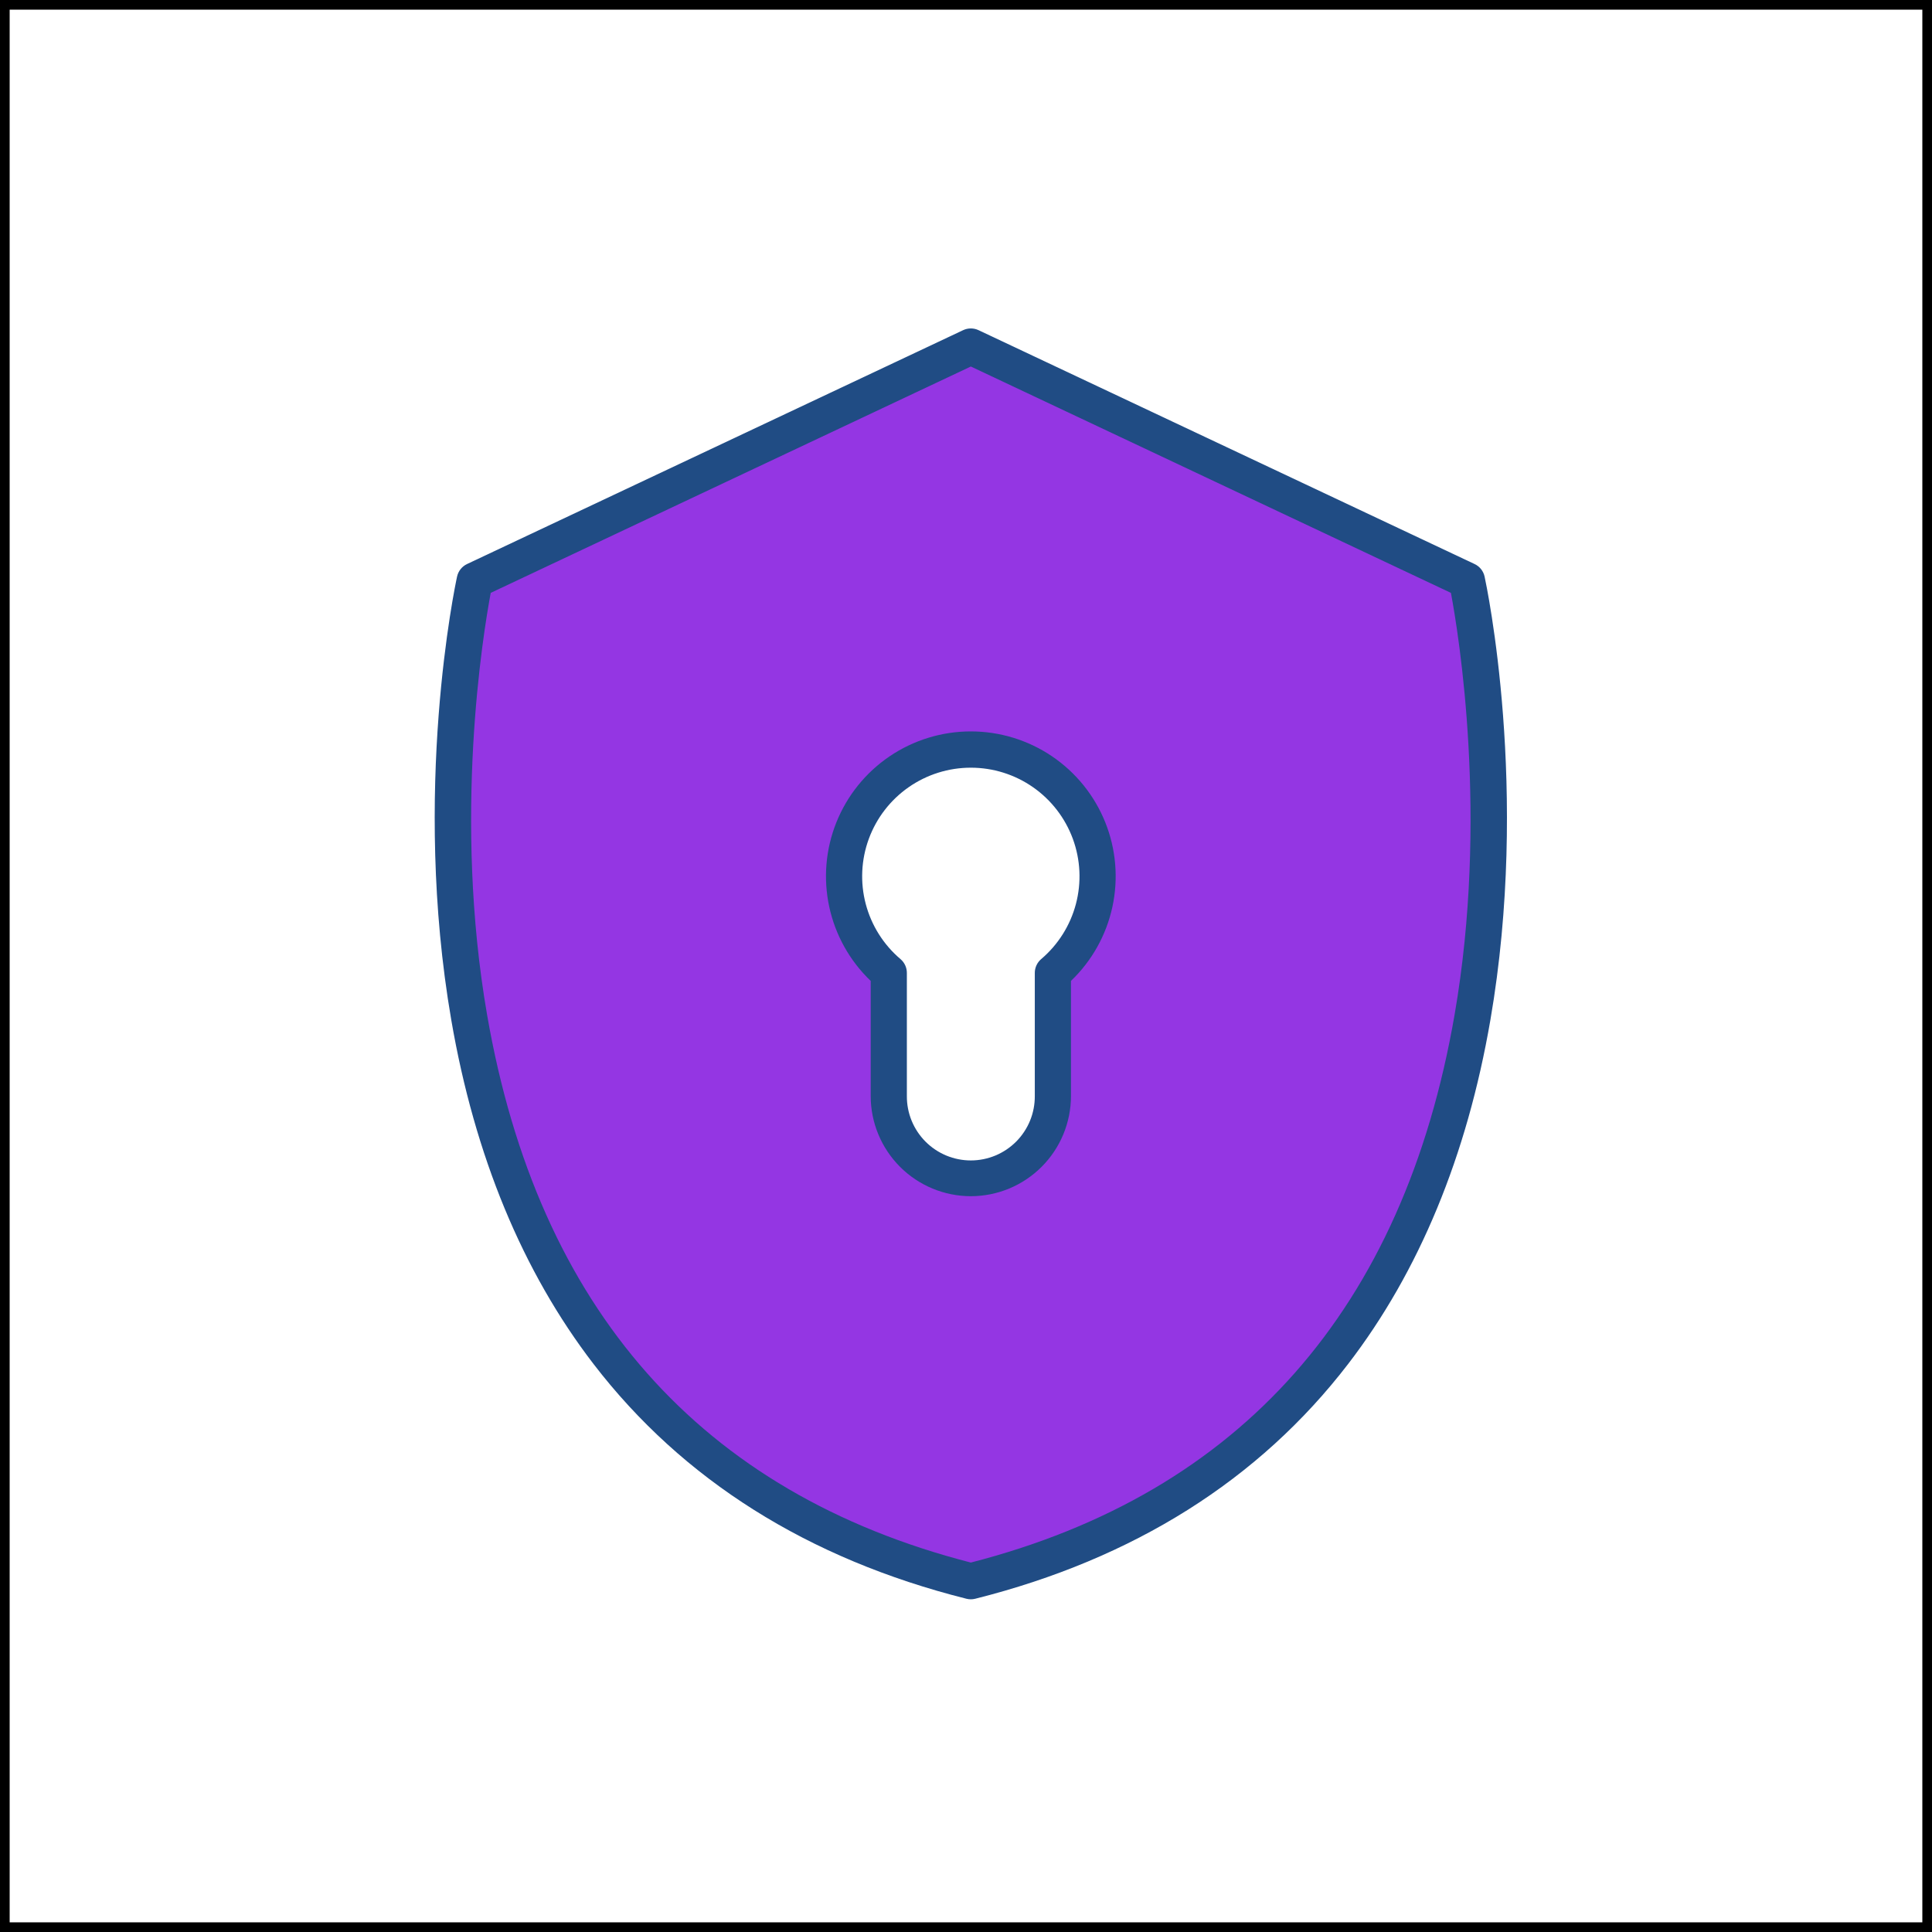
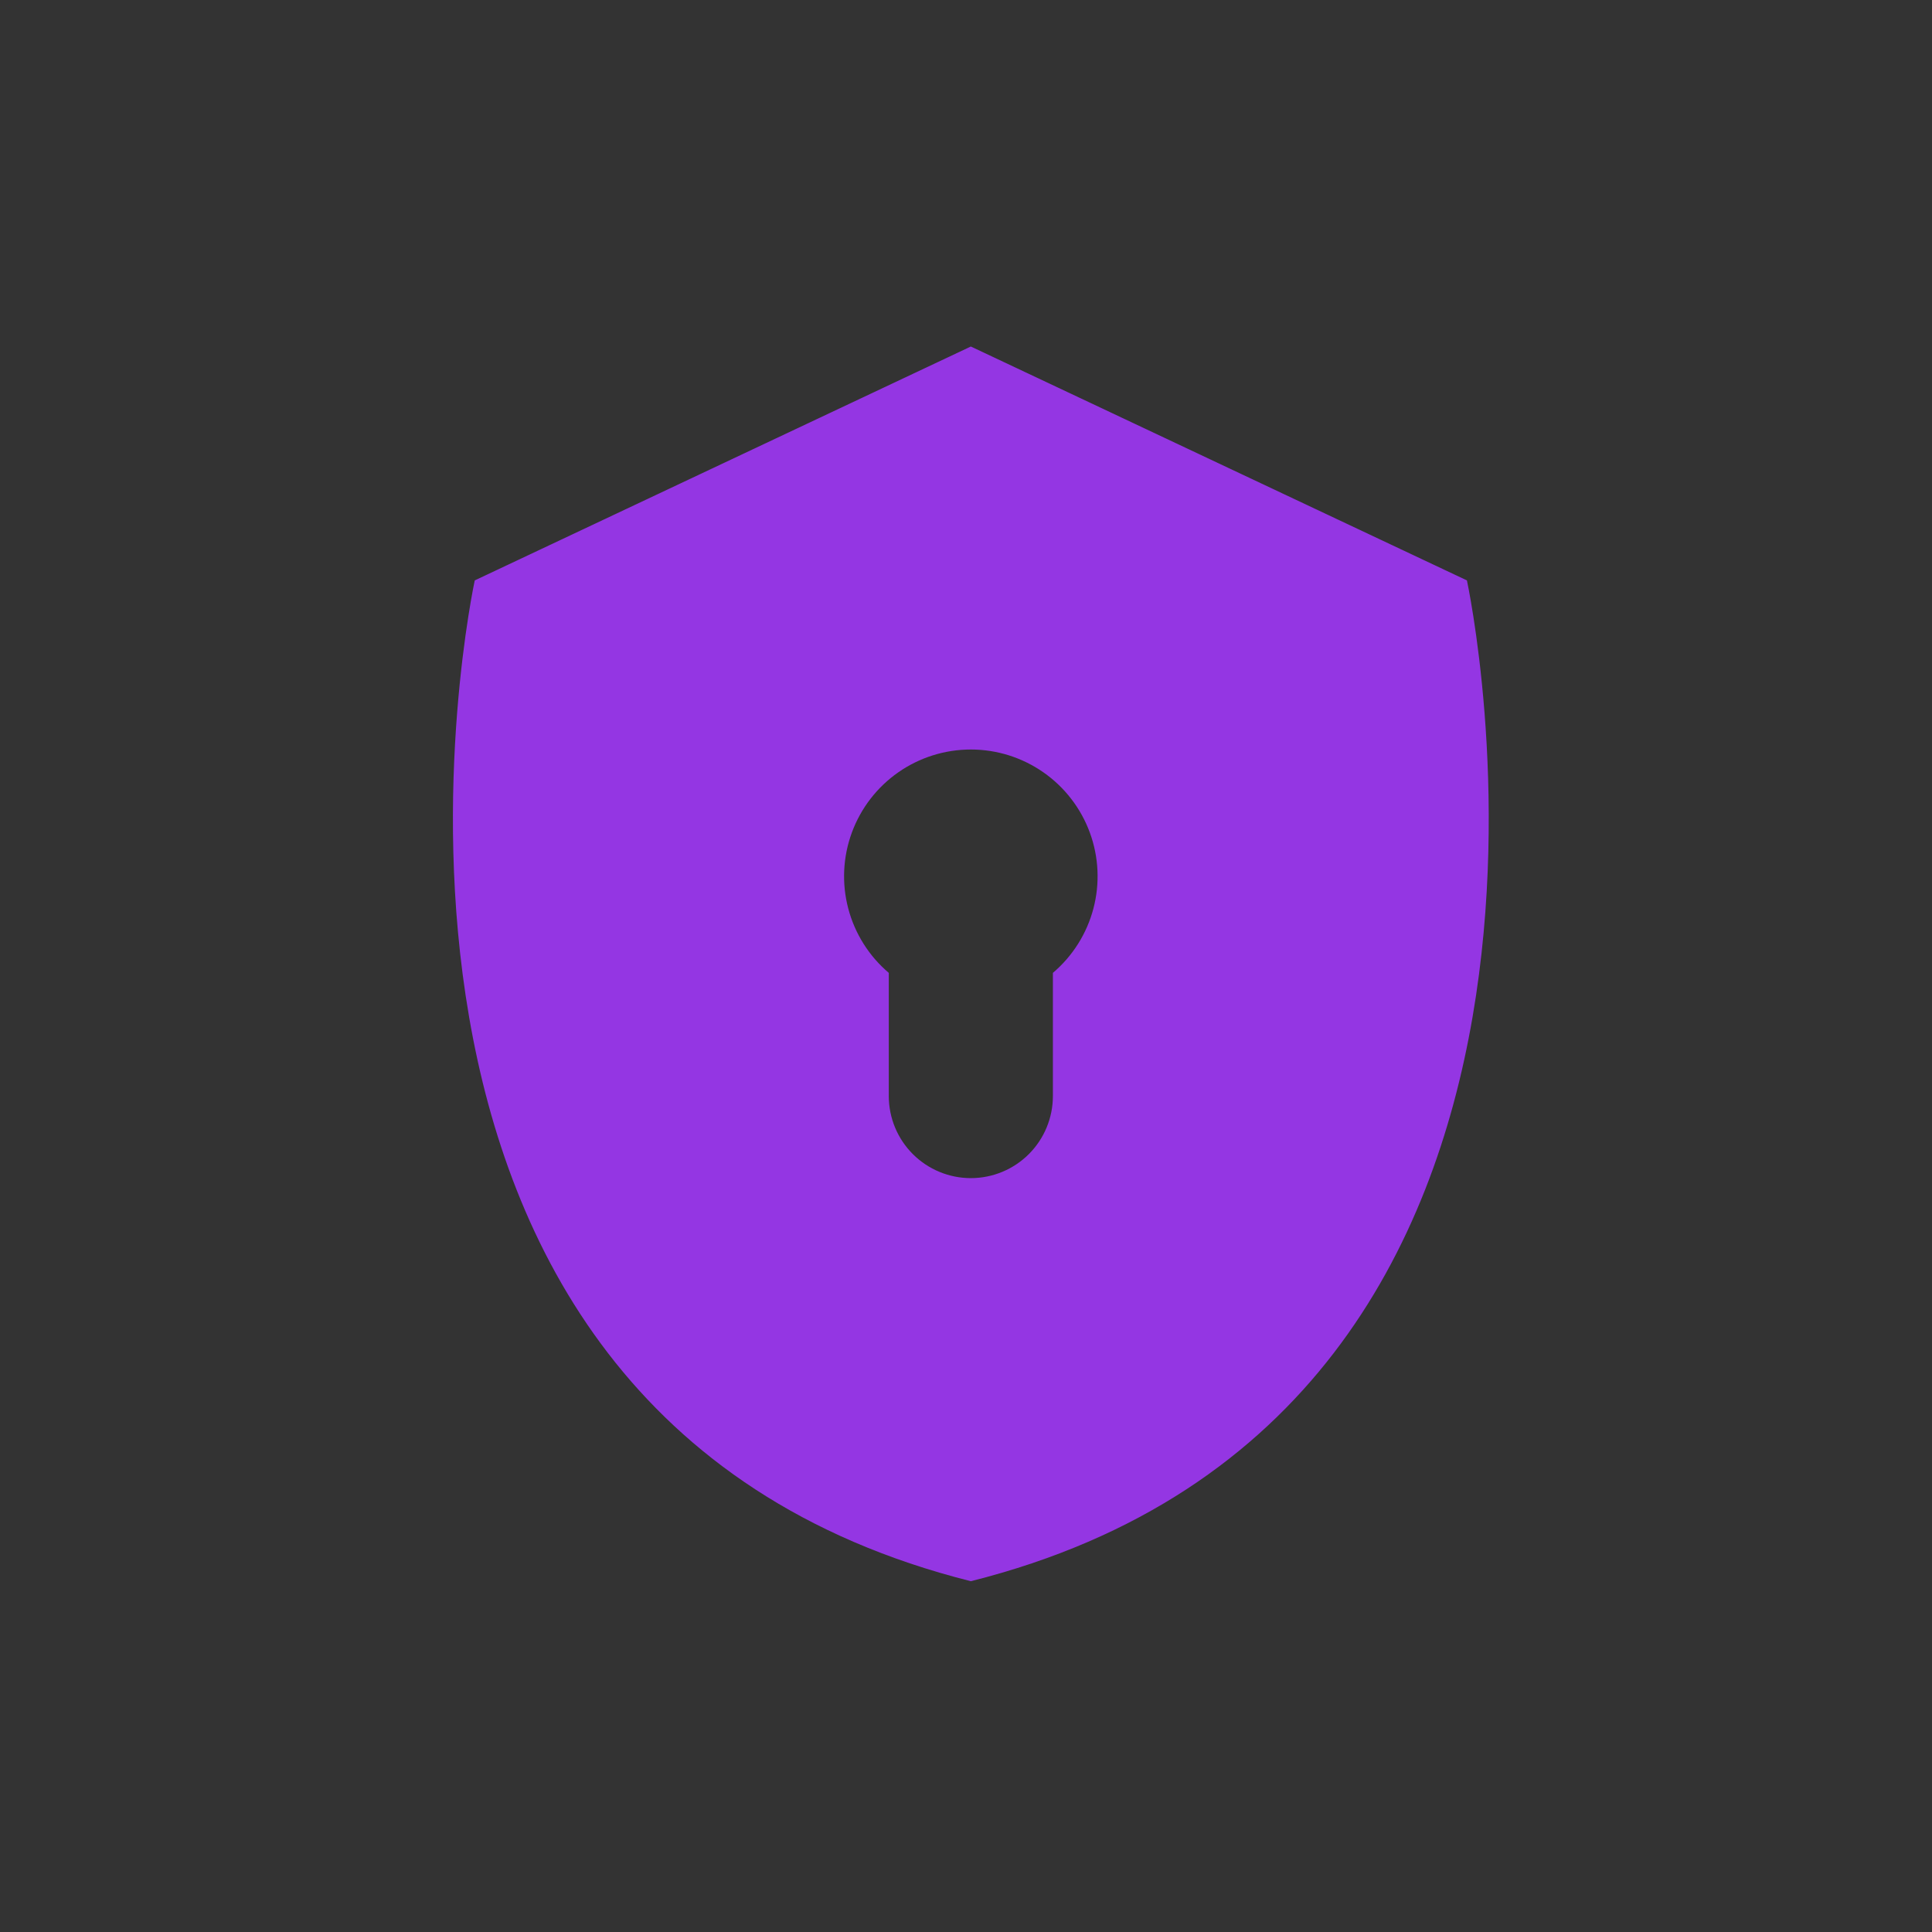
<svg xmlns="http://www.w3.org/2000/svg" width="200" height="200" viewBox="0 0 200 200" fill="none">
  <rect x="0" y="0" width="200" height="200" fill="#333333" stroke="none" />
-   <rect x="0.5" y="0.5" width="199" height="199" fill="white" stroke="black" />
  <path d="M151.855 60.083L100.5 35.871L49.146 60.083C49.146 60.083 30.47 146.07 100.5 163.686C170.53 146.07 151.855 60.083 151.855 60.083ZM108.995 100.712V113.465C108.995 115.717 108.1 117.878 106.507 119.471C104.914 121.064 102.754 121.959 100.501 121.959C98.248 121.959 96.088 121.064 94.495 119.471C92.902 117.878 92.007 115.717 92.007 113.465V100.712C89.959 98.973 88.495 96.648 87.811 94.05C87.127 91.453 87.257 88.708 88.184 86.186C89.11 83.665 90.788 81.488 92.99 79.951C95.193 78.413 97.815 77.589 100.501 77.589C103.187 77.589 105.809 78.413 108.011 79.951C110.214 81.488 111.892 83.665 112.818 86.186C113.744 88.708 113.874 91.453 113.19 94.05C112.507 96.648 111.042 98.973 108.995 100.712Z" fill="#9436E3" />
-   <path d="M100.5 165.559C100.346 165.559 100.193 165.54 100.043 165.502C83.65 161.379 70.665 153.205 61.447 141.207C54.097 131.641 49.14 119.659 46.717 105.597C42.617 81.812 47.122 60.579 47.316 59.686C47.377 59.405 47.502 59.142 47.681 58.918C47.86 58.693 48.088 58.512 48.347 58.39L99.702 34.179C99.951 34.061 100.224 34 100.5 34C100.776 34 101.049 34.061 101.298 34.179L152.653 58.391C152.913 58.513 153.141 58.694 153.32 58.919C153.498 59.144 153.623 59.406 153.684 59.687C153.878 60.579 158.383 81.813 154.283 105.598C151.859 119.659 146.903 131.641 139.552 141.207C130.335 153.205 117.349 161.378 100.958 165.502C100.808 165.54 100.655 165.559 100.5 165.559ZM50.8 61.373C50 65.65 46.886 84.658 50.425 105.063C55.701 135.491 72.549 154.563 100.5 161.756C128.451 154.564 145.299 135.492 150.575 105.064C154.114 84.66 151.001 65.653 150.2 61.375L100.5 37.941L50.8 61.373ZM100.5 123.831C97.752 123.828 95.117 122.735 93.173 120.791C91.23 118.848 90.137 116.213 90.134 113.465V101.543C87.971 99.474 86.477 96.804 85.844 93.877C85.211 90.951 85.469 87.903 86.584 85.124C87.7 82.346 89.621 79.965 92.101 78.288C94.581 76.611 97.506 75.715 100.5 75.715C103.494 75.715 106.419 76.611 108.899 78.288C111.379 79.965 113.3 82.346 114.415 85.124C115.531 87.903 115.788 90.951 115.156 93.877C114.523 96.804 113.029 99.474 110.866 101.543V113.465C110.863 116.213 109.77 118.848 107.827 120.791C105.883 122.735 103.248 123.828 100.5 123.831ZM100.5 79.471C98.198 79.47 95.95 80.175 94.061 81.493C92.173 82.81 90.734 84.675 89.94 86.836C89.146 88.998 89.035 91.35 89.621 93.577C90.208 95.804 91.464 97.796 93.219 99.286C93.426 99.462 93.592 99.681 93.706 99.927C93.819 100.173 93.878 100.441 93.878 100.712V113.465C93.873 114.338 94.04 115.203 94.37 116.011C94.701 116.819 95.188 117.554 95.803 118.174C96.418 118.793 97.15 119.284 97.956 119.62C98.762 119.955 99.627 120.128 100.5 120.128C101.373 120.128 102.237 119.955 103.044 119.62C103.85 119.284 104.581 118.793 105.197 118.174C105.812 117.554 106.299 116.819 106.63 116.011C106.96 115.203 107.127 114.338 107.122 113.465V100.712C107.122 100.441 107.181 100.173 107.295 99.927C107.408 99.681 107.574 99.462 107.781 99.286C109.536 97.796 110.792 95.804 111.379 93.577C111.965 91.35 111.854 88.998 111.06 86.836C110.266 84.675 108.827 82.81 106.939 81.493C105.05 80.175 102.803 79.47 100.5 79.471Z" fill="#204C84" />
</svg>